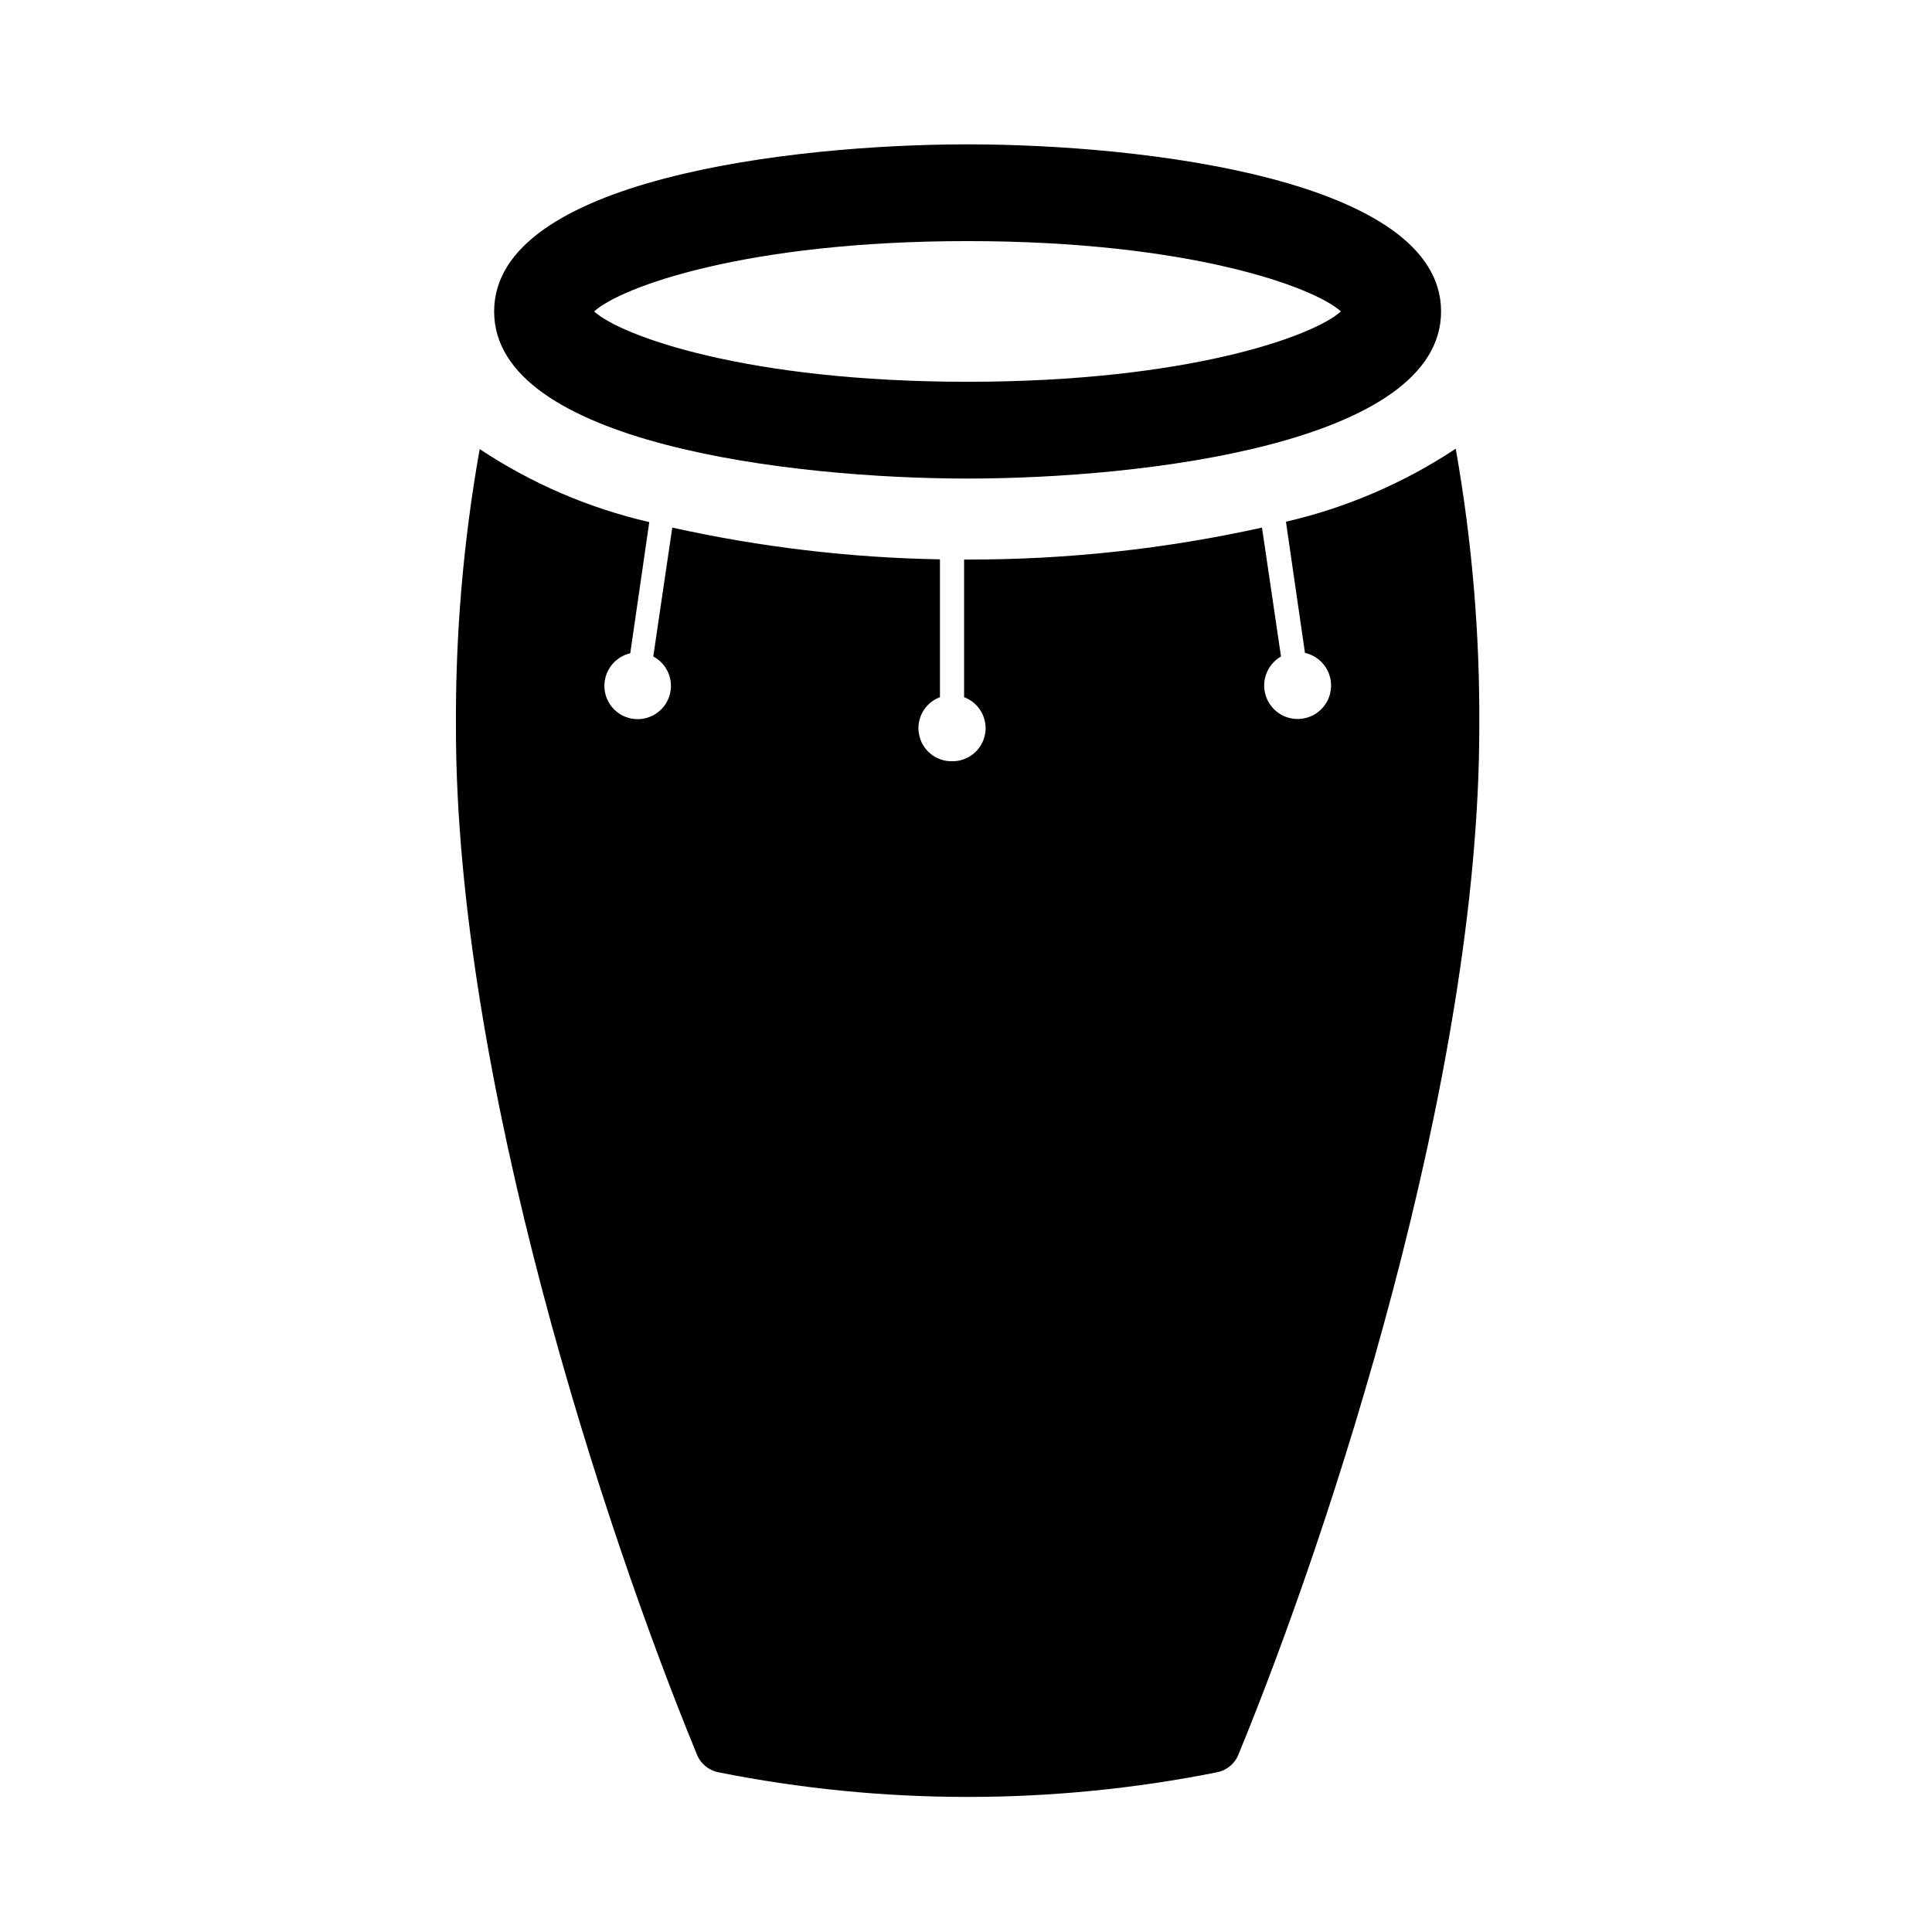
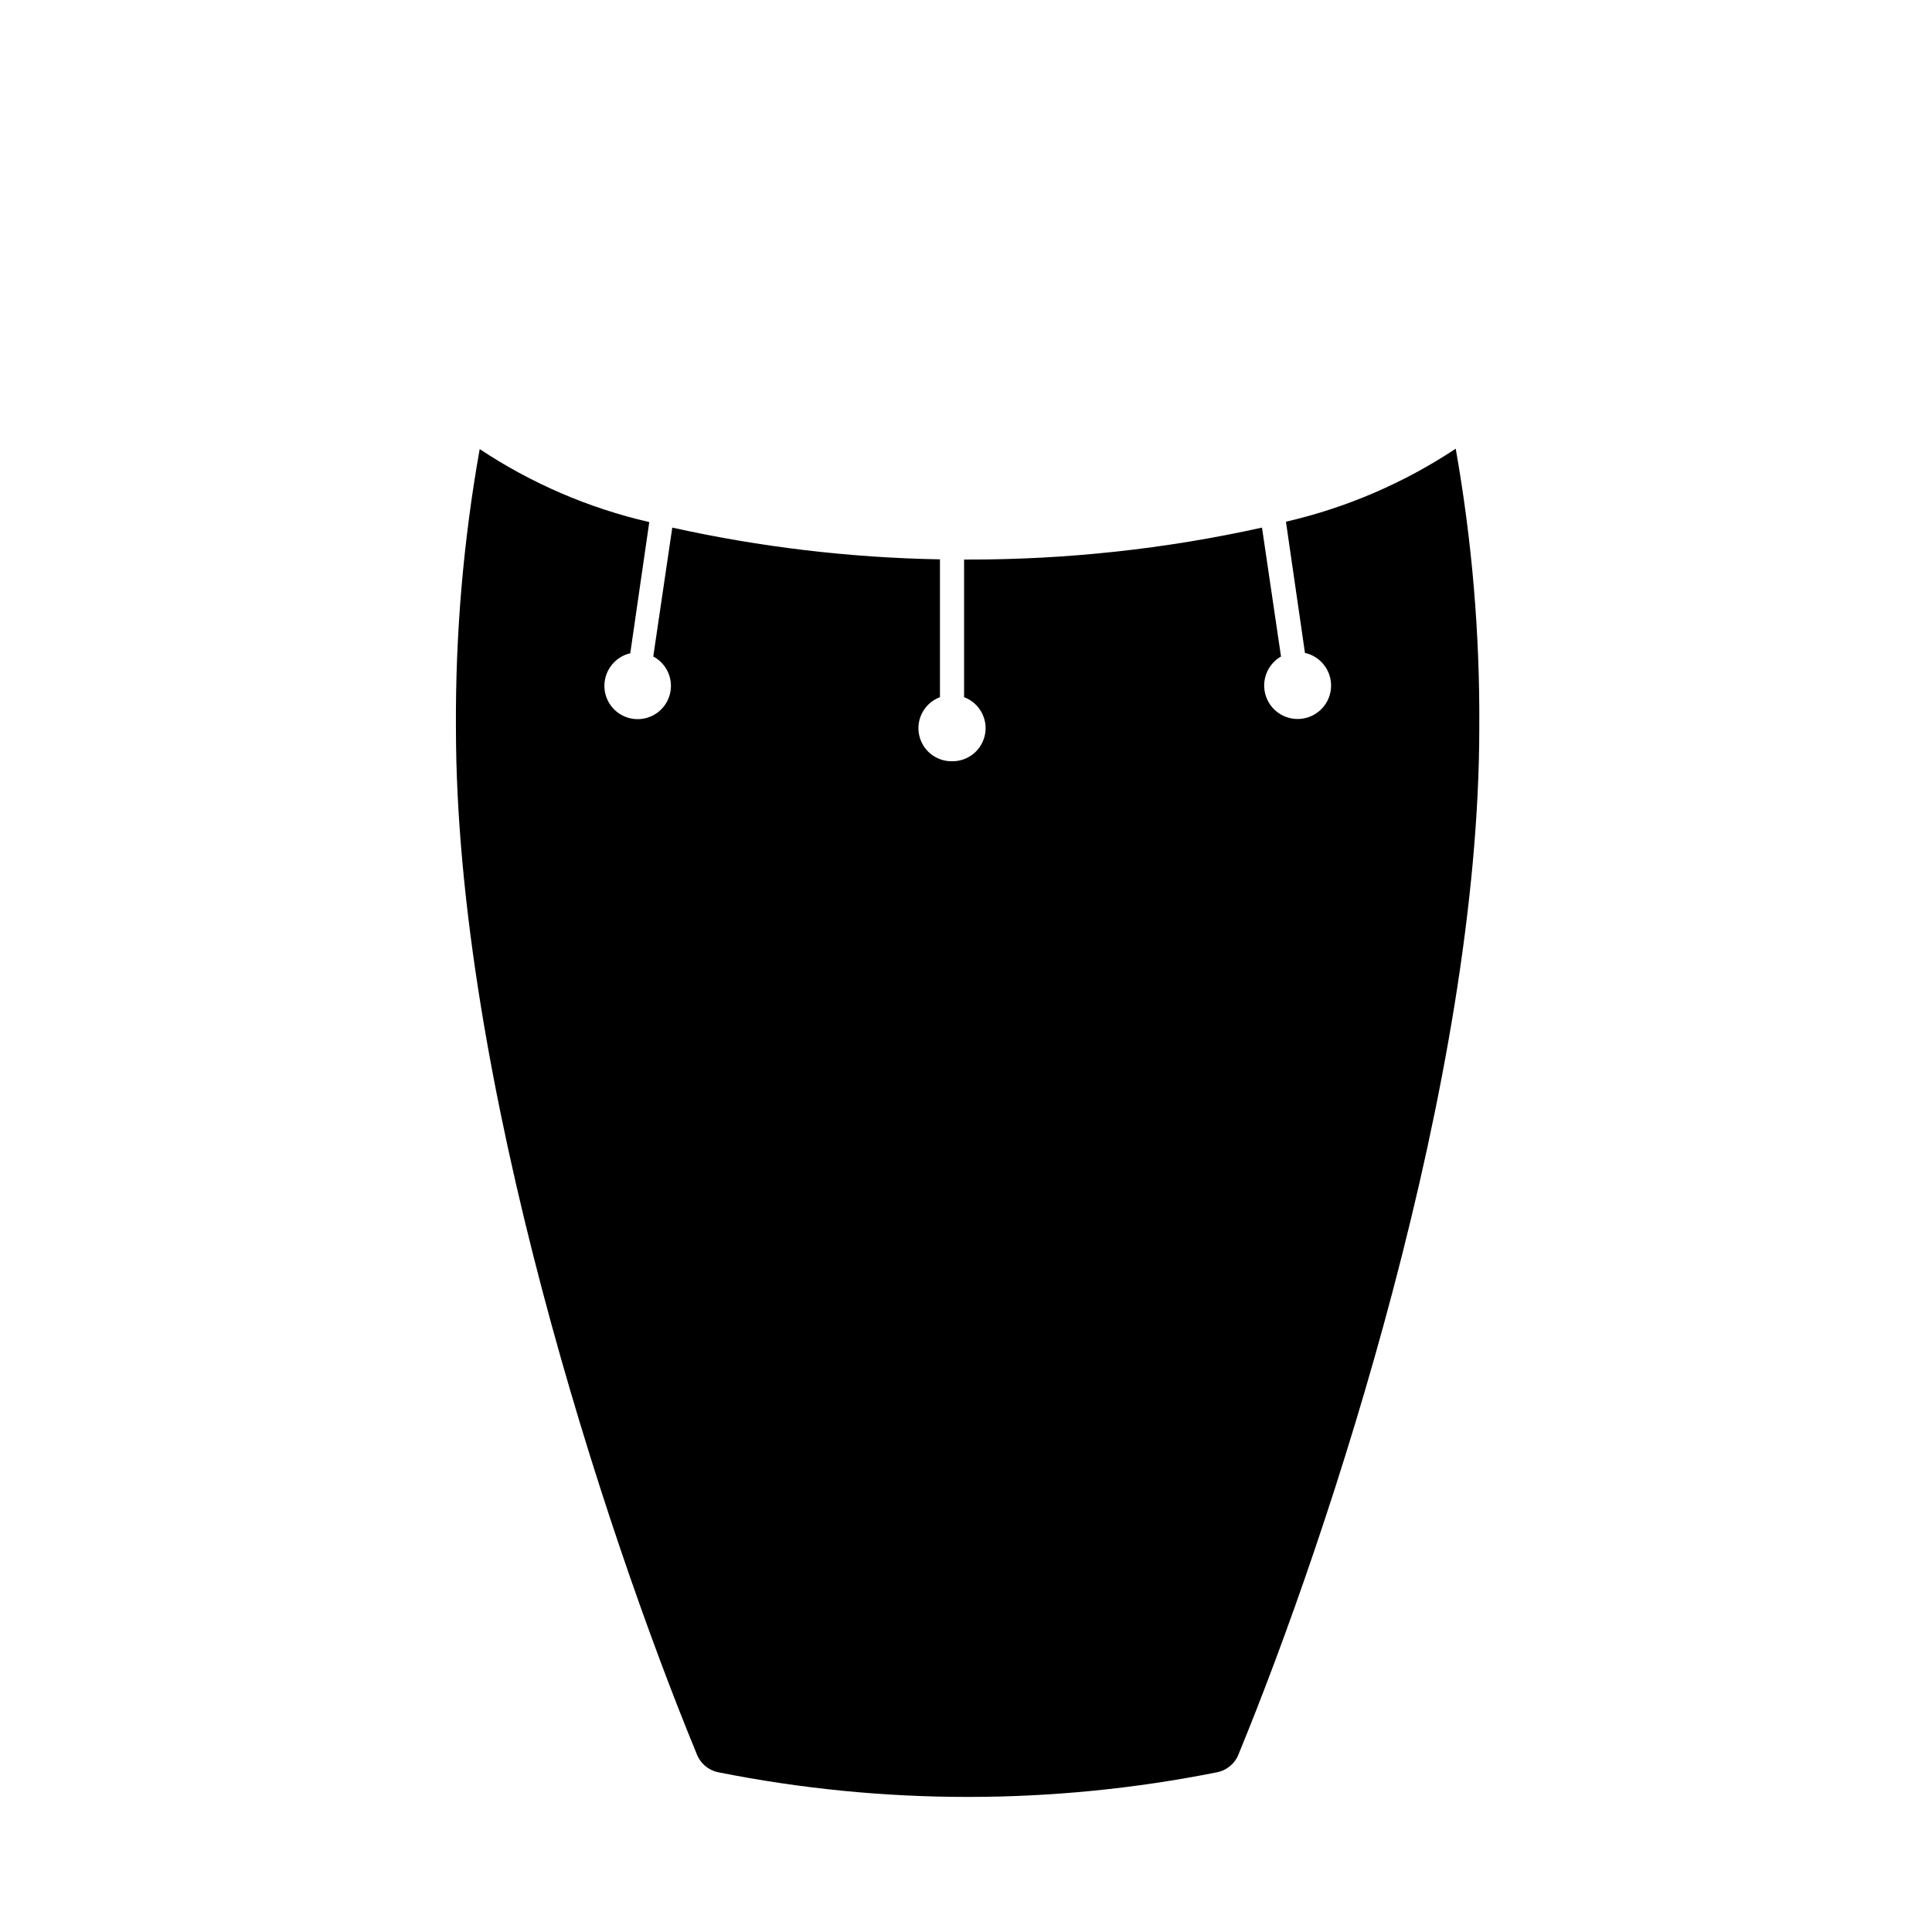
<svg xmlns="http://www.w3.org/2000/svg" fill="#000000" width="800px" height="800px" version="1.1" viewBox="144 144 512 512">
  <g>
-     <path d="m400.4 270.82c46.602 0 125.5-9.32 125.5-44.285 0-34.961-78.898-44.281-125.5-44.281-46.602 0-125.45 9.32-125.45 44.285 0 34.961 78.848 44.281 125.45 44.281zm0-62.926c58.793 0 91.895 12.191 98.949 18.641-7.055 6.449-40.305 18.641-98.949 18.641-58.645 0-91.895-12.191-98.949-18.641 7.055-6.445 40.152-18.641 98.949-18.641z" />
    <path d="m529.78 262.91c-13.719 9.094-28.957 15.648-44.992 19.348l5.039 34.762c4.164 0.938 7.07 4.703 6.918 8.969-0.148 4.266-3.316 7.816-7.539 8.453-4.219 0.637-8.293-1.824-9.695-5.856-1.402-4.027 0.266-8.488 3.969-10.609l-5.039-34.16v0.004c-25.656 5.676-51.863 8.512-78.141 8.465h-0.805v36.477c3.992 1.488 6.332 5.633 5.551 9.82-0.785 4.191-4.465 7.207-8.727 7.156-4.269 0.078-7.977-2.934-8.773-7.129s1.547-8.355 5.551-9.848v-36.527c-23.867-0.426-47.633-3.246-70.938-8.414l-5.039 34.16v-0.004c2.914 1.547 4.723 4.59 4.684 7.891-0.035 3.297-1.914 6.301-4.859 7.777-2.949 1.48-6.477 1.191-9.145-0.75-2.668-1.941-4.027-5.207-3.527-8.469 0.547-3.586 3.219-6.481 6.754-7.305l5.039-34.762h-0.004c-16.02-3.691-31.246-10.246-44.938-19.348-4.34 24.379-6.449 49.102-6.297 73.859 0 93.105 39.598 213.16 63.73 271.75 0.906 2.566 3.082 4.477 5.742 5.039 43.668 8.727 88.633 8.727 132.3 0 2.66-0.562 4.836-2.473 5.742-5.039 24.133-58.691 63.684-178.75 63.684-271.86 0.164-24.758-1.93-49.48-6.246-73.859z" />
  </g>
</svg>